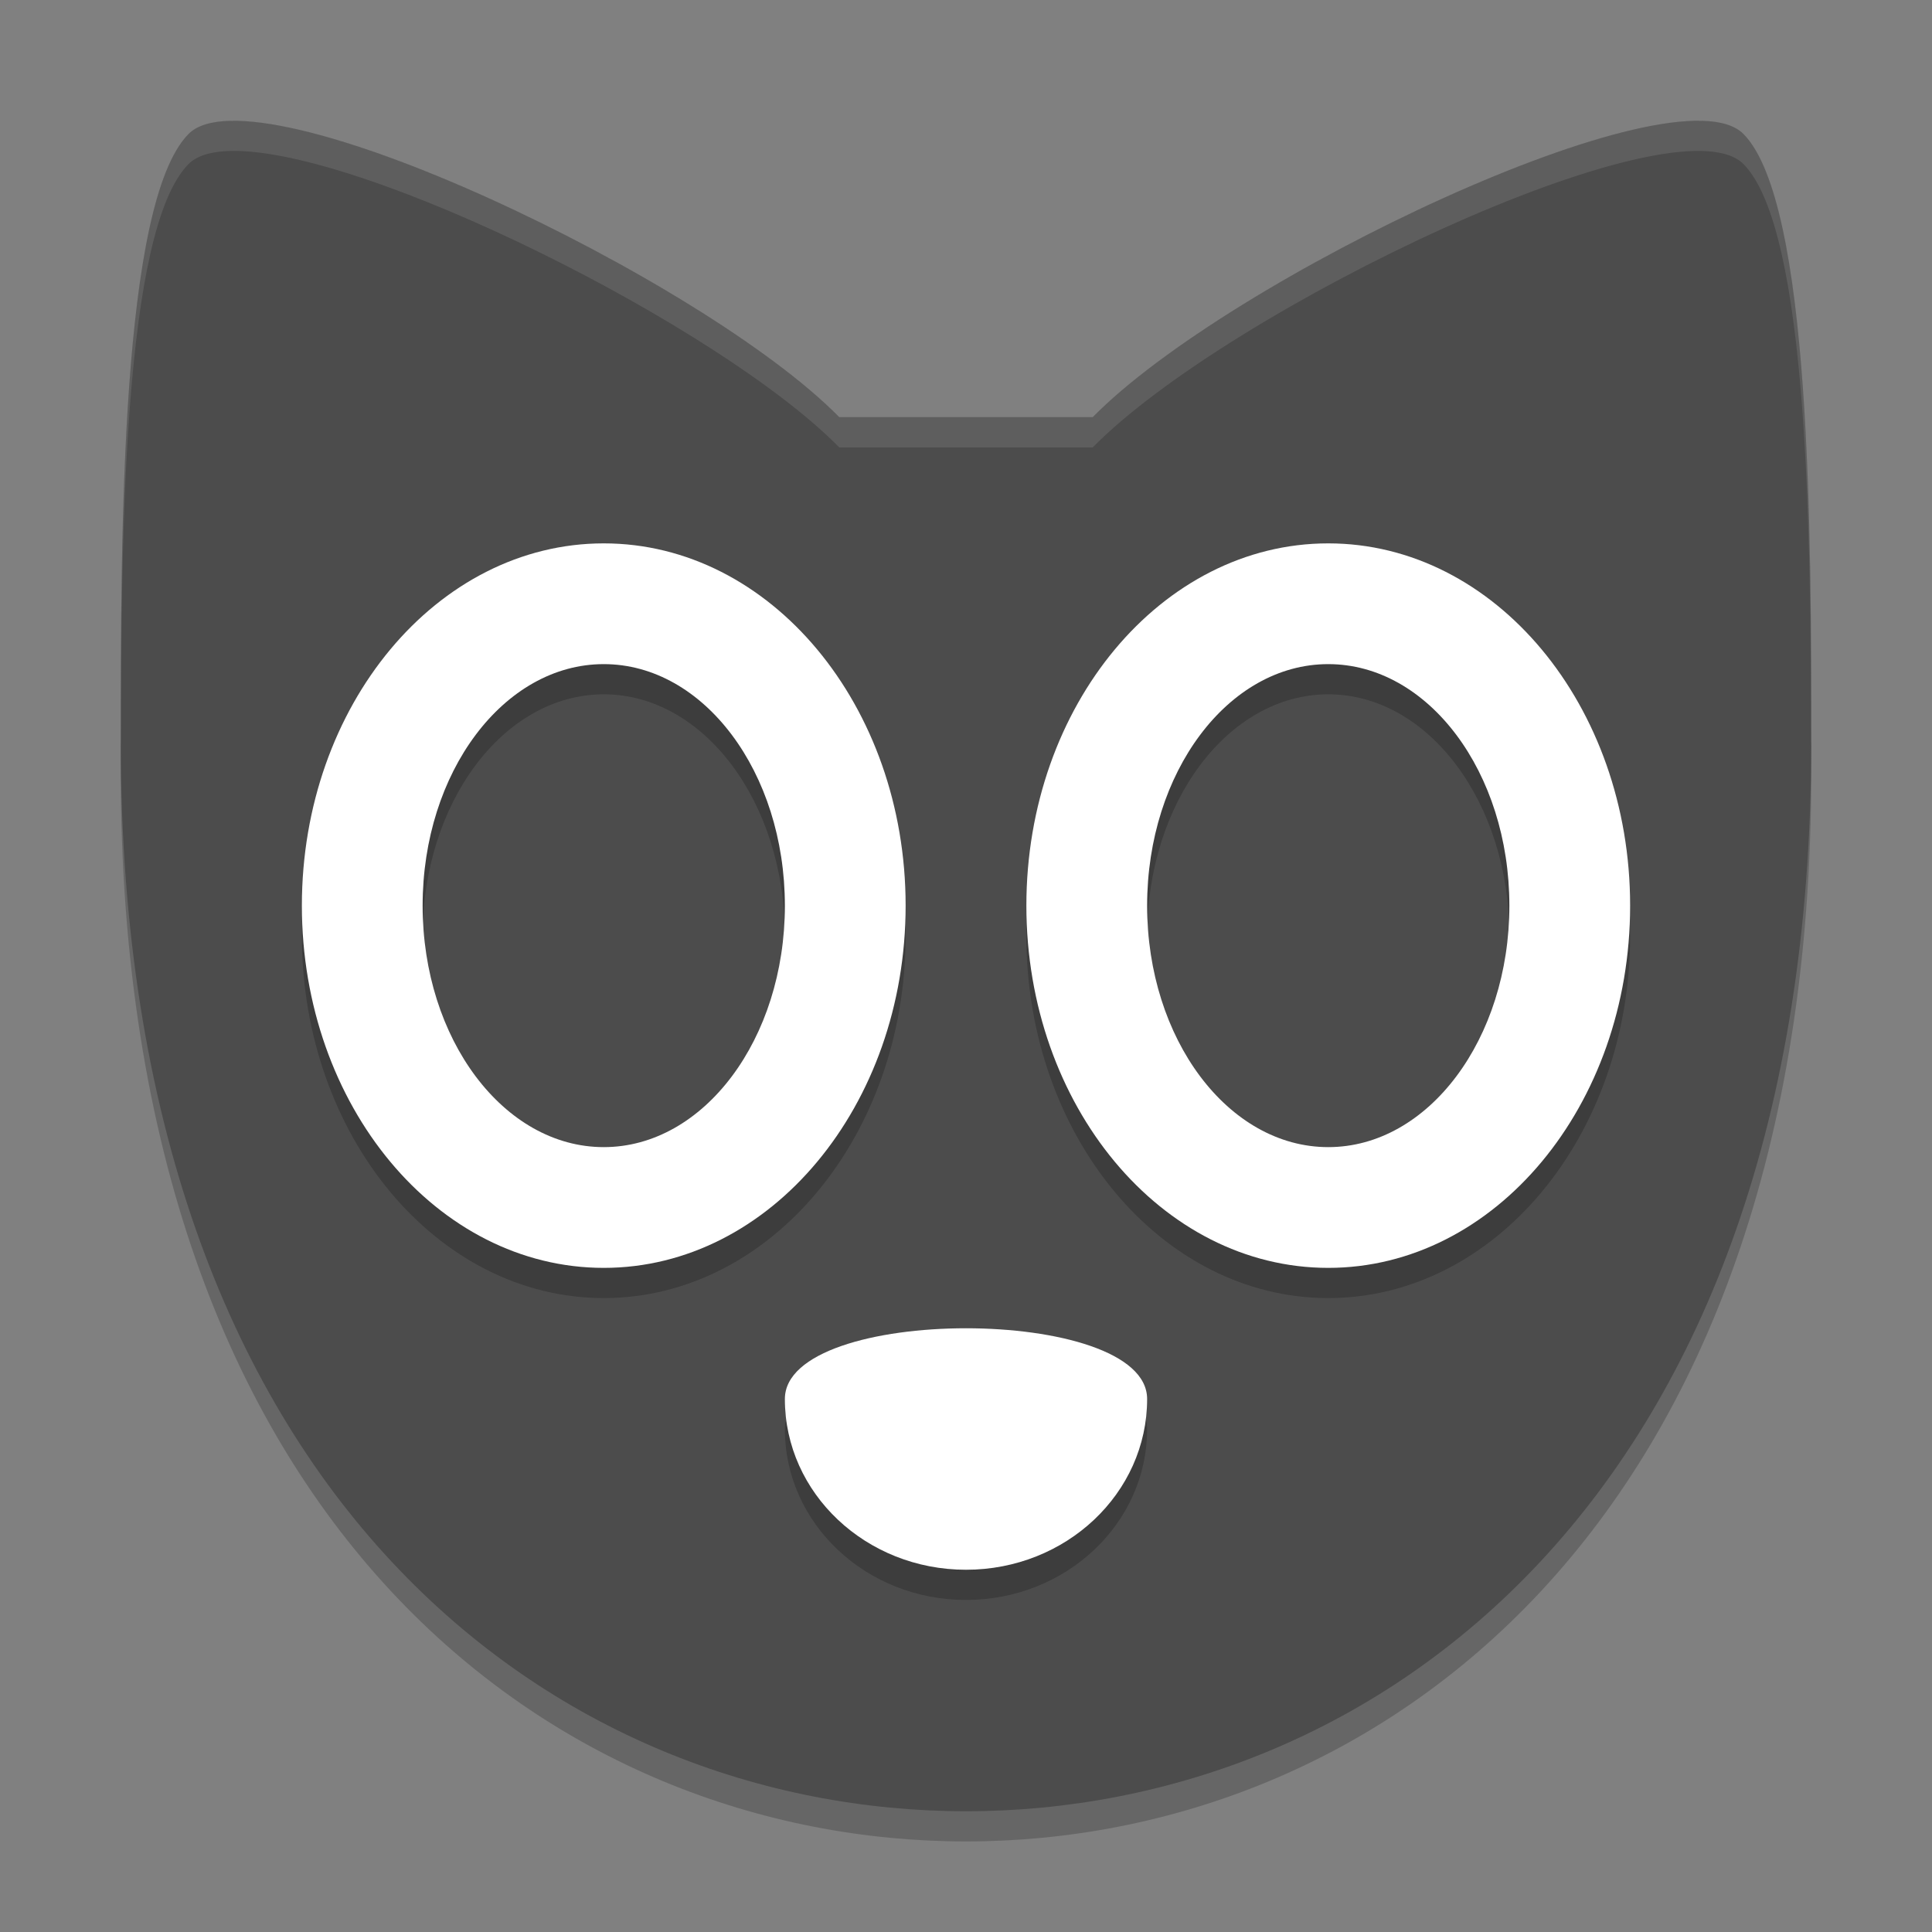
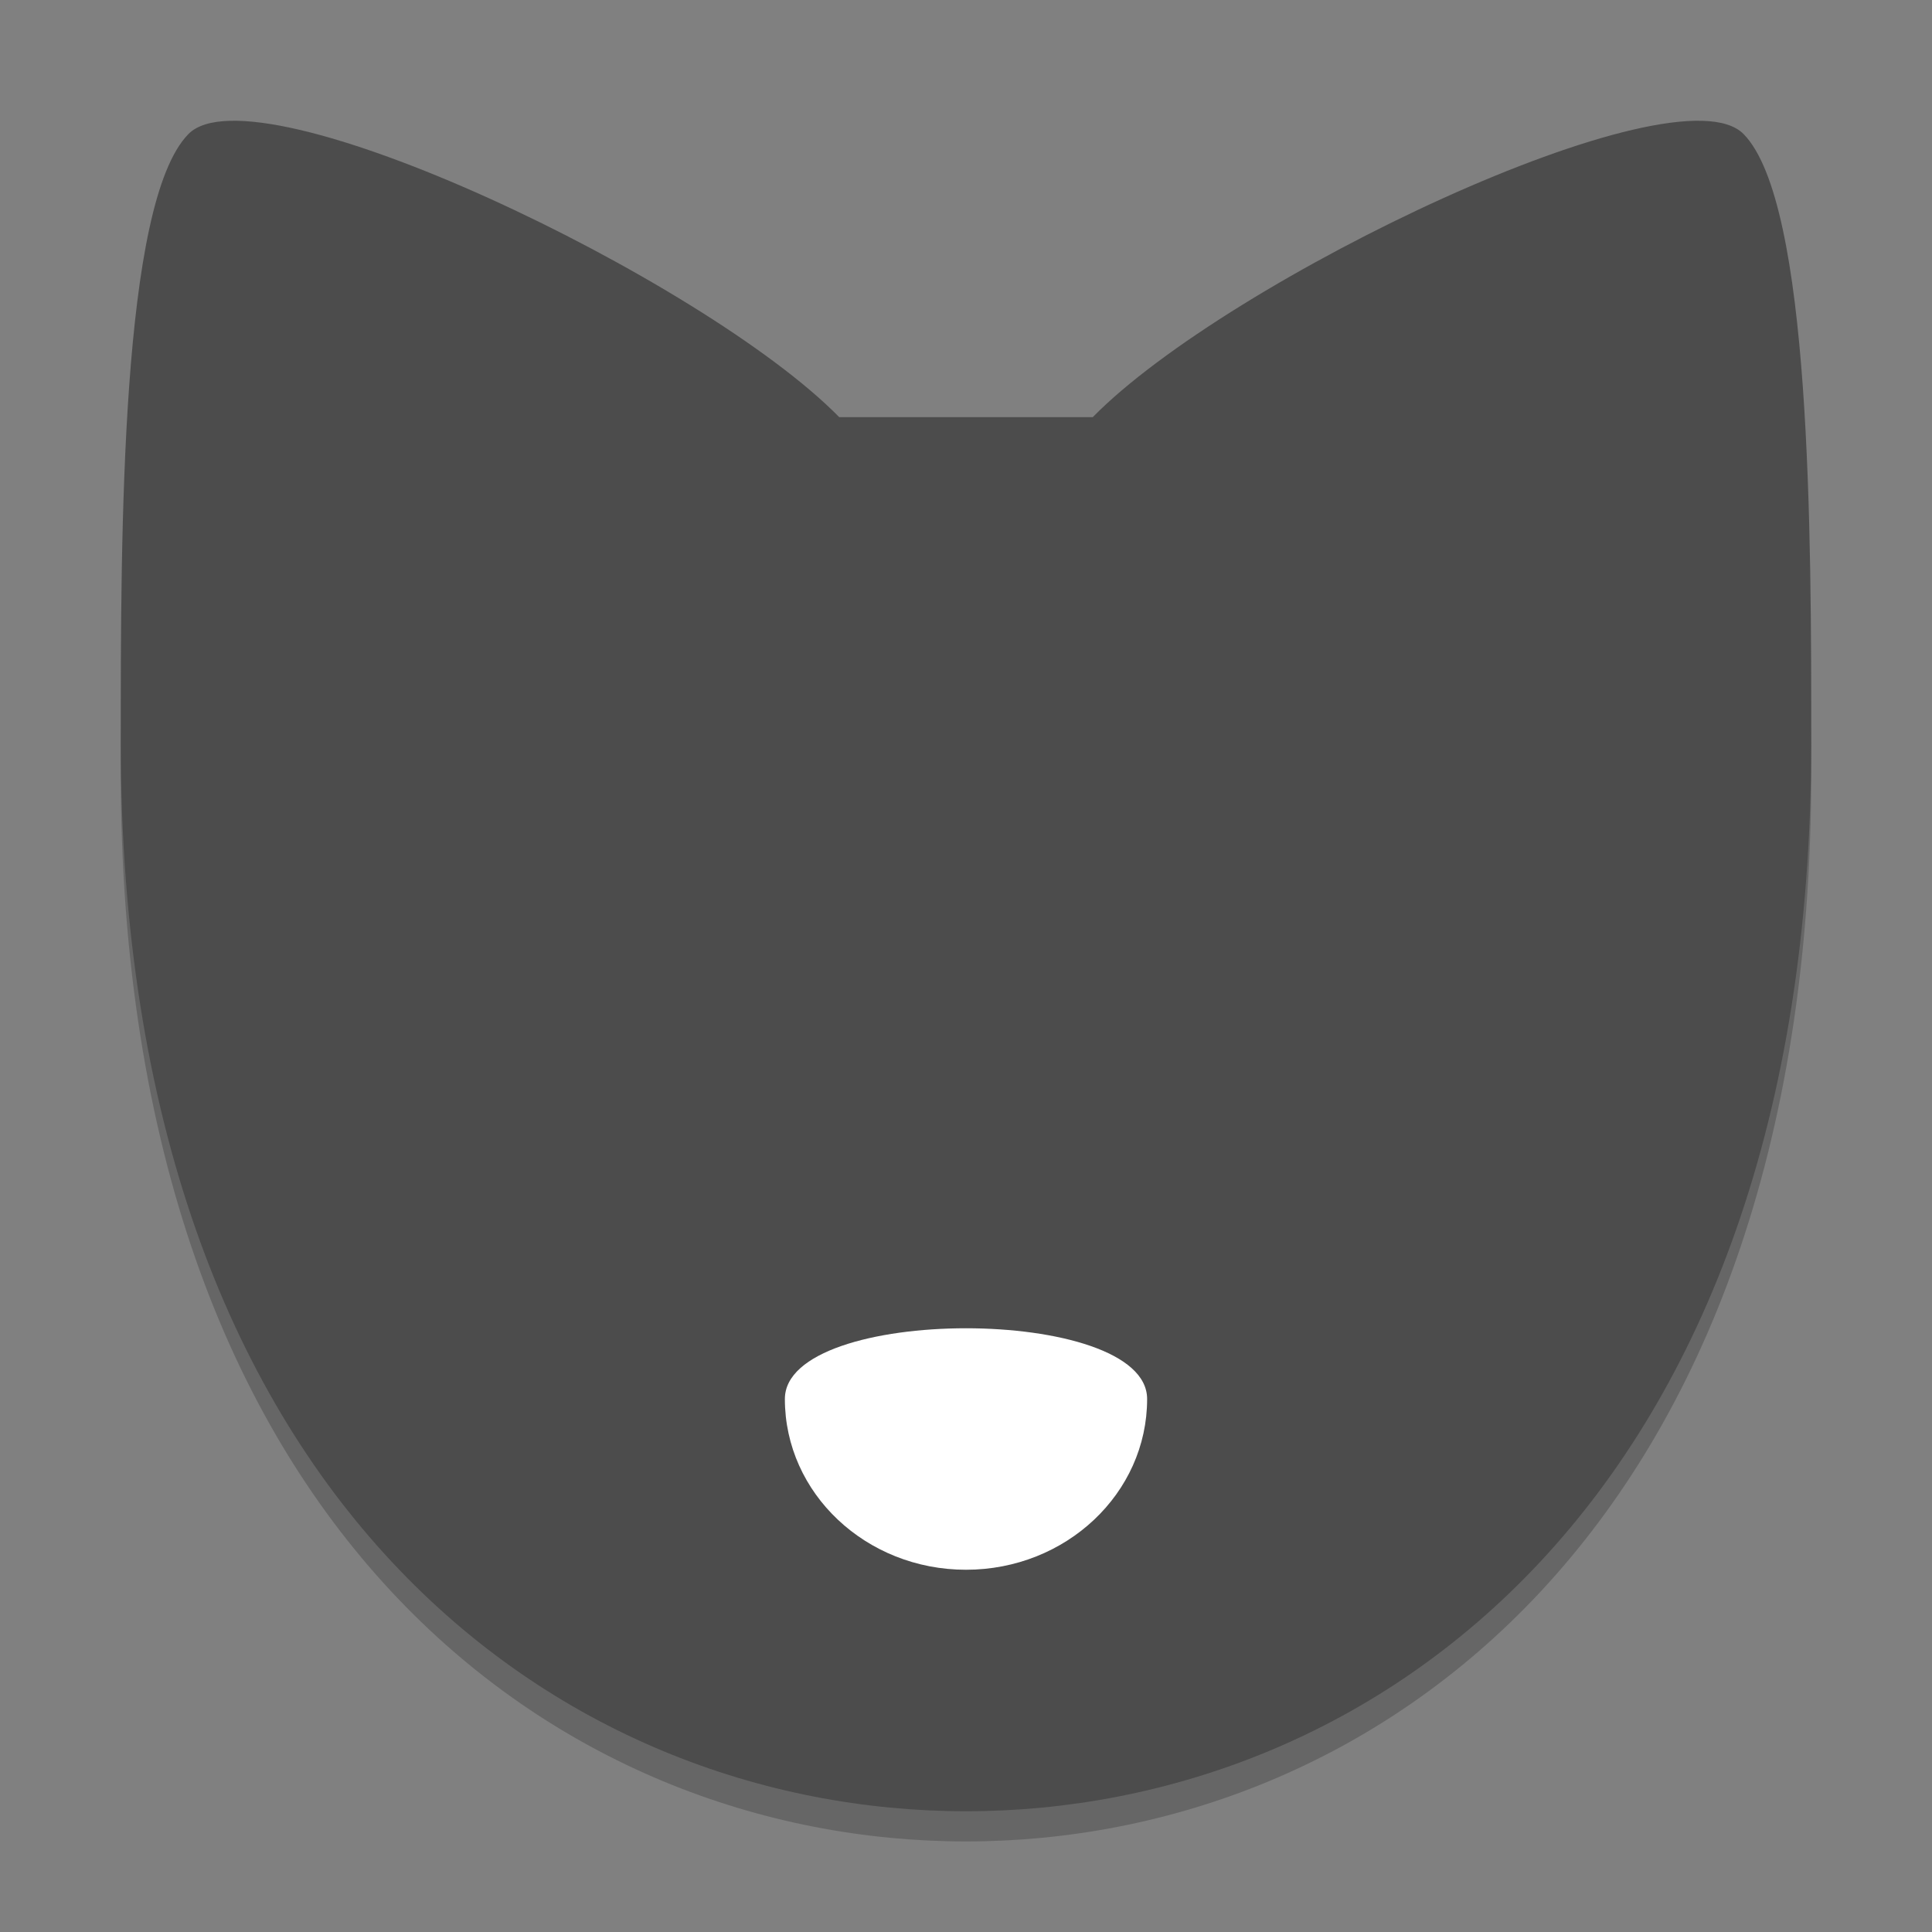
<svg xmlns="http://www.w3.org/2000/svg" xmlns:xlink="http://www.w3.org/1999/xlink" width="384pt" height="384pt" version="1.1" viewBox="0 0 384 384">
  <rect x="0" y="0" width="384" height="384" fill="#808080" stroke="none" />
  <defs>
    <filter id="alpha" width="100%" height="100%" x="0%" y="0%" filterUnits="objectBoundingBox">
      <feColorMatrix in="SourceGraphic" type="matrix" values="0 0 0 0 1 0 0 0 0 1 0 0 0 0 1 0 0 0 1 0" />
    </filter>
    <mask id="mask0">
      <g filter="url(#alpha)">
        <rect width="384" height="384" x="0" y="0" style="fill:rgb(0%,0%,0%);fill-opacity:0.2" />
      </g>
    </mask>
    <clipPath id="clip1">
      <rect width="384" height="384" x="0" y="0" />
    </clipPath>
    <g id="surface5" clip-path="url(#clip1)">
      <path style="fill-rule:evenodd;fill:rgb(0%,0%,0%)" d="M 24.07 143.234 C 24.066 146.57 24 150.422 24 153.516 C 24 304.32 111.359 366 192 366 C 272.641 366 360 304.32 360 153.516 C 360 150.434 359.938 146.559 359.926 143.234 C 359.242 292.742 272.328 354 192 354 C 111.676 354 24.758 292.742 24.07 143.234 Z M 24.07 143.234" />
    </g>
    <mask id="mask1">
      <g filter="url(#alpha)">
        <rect width="384" height="384" x="0" y="0" style="fill:rgb(0%,0%,0%);fill-opacity:0.2" />
      </g>
    </mask>
    <clipPath id="clip2">
-       <rect width="384" height="384" x="0" y="0" />
-     </clipPath>
+       </clipPath>
    <g id="surface8" clip-path="url(#clip2)">
      <path style="fill:rgb(0%,0%,0%)" d="M 228 284.062 C 228 302.809 211.883 318 192 318 C 172.117 318 156 302.809 156 284.062 C 156 265.316 228 265.316 228 284.062 Z M 228 284.062" />
      <path style="fill-rule:evenodd;fill:rgb(0%,0%,0%)" d="M 120 114 C 86.863 114 60 146.234 60 186 C 60 225.766 86.863 258 120 258 C 153.137 258 180 225.766 180 186 C 180 146.234 153.137 114 120 114 Z M 120 138 C 139.883 138 156 159.492 156 186 C 156 212.512 139.883 234 120 234 C 100.117 234 84 212.512 84 186 C 84 159.492 100.117 138 120 138 Z M 120 138" />
      <path style="fill-rule:evenodd;fill:rgb(0%,0%,0%)" d="M 264 114 C 230.863 114 204 146.234 204 186 C 204 225.766 230.863 258 264 258 C 297.137 258 324 225.766 324 186 C 324 146.234 297.137 114 264 114 Z M 264 138 C 283.883 138 300 159.492 300 186 C 300 212.512 283.883 234 264 234 C 244.117 234 228 212.512 228 186 C 228 159.492 244.117 138 264 138 Z M 264 138" />
    </g>
    <mask id="mask2">
      <g filter="url(#alpha)">
-         <rect width="384" height="384" x="0" y="0" style="fill:rgb(0%,0%,0%);fill-opacity:0.102" />
-       </g>
+         </g>
    </mask>
    <clipPath id="clip3">
      <rect width="384" height="384" x="0" y="0" />
    </clipPath>
    <g id="surface11" clip-path="url(#clip3)">
      <path style="fill-rule:evenodd;fill:rgb(100%,100%,100%)" d="M 45.75 23.988 L 45.75 24 C 41.977 24.094 39.109 24.934 37.43 26.648 C 23.988 40.355 24 105.98 24 147.516 C 24 147.781 24.02 148.035 24.035 148.289 C 24.055 106.676 24.5 45.836 37.43 32.648 C 39.109 30.934 41.977 30.094 45.75 30 C 72.172 29.336 143.285 64.93 166.805 88.922 L 217.195 88.922 C 244.074 61.504 333.129 18.938 346.57 32.648 C 359.5 45.832 359.945 107.012 359.965 148.289 C 359.98 148.035 360 147.773 360 147.504 C 360 106.375 360.012 40.355 346.57 26.648 C 333.129 12.938 244.074 55.504 217.195 82.922 L 166.805 82.922 C 143.285 58.93 72.172 23.324 45.75 23.988 Z M 45.75 23.988" />
    </g>
  </defs>
  <g>
    <use mask="url(#mask0)" xlink:href="#surface5" />
    <path style="fill-rule:evenodd;fill:rgb(29.804%,29.804%,29.804%)" d="M 37.441 26.652 C 24 40.363 24 105.973 24 147.516 C 24 298.32 111.359 360 192 360 C 272.641 360 360 298.309 360 147.516 C 360 106.383 360 40.363 346.559 26.652 C 333.117 12.945 244.078 55.492 217.199 82.91 L 166.801 82.91 C 139.918 55.492 50.879 12.945 37.441 26.652 Z M 37.441 26.652" />
    <use mask="url(#mask1)" xlink:href="#surface8" />
    <path style="fill:rgb(100%,100%,100%)" d="M 228 278.062 C 228 296.809 211.883 312 192 312 C 172.117 312 156 296.809 156 278.062 C 156 259.316 228 259.316 228 278.062 Z M 228 278.062" />
-     <path style="fill-rule:evenodd;fill:rgb(100%,100%,100%)" d="M 120 108 C 86.863 108 60 140.234 60 180 C 60 219.766 86.863 252 120 252 C 153.137 252 180 219.766 180 180 C 180 140.234 153.137 108 120 108 Z M 120 132 C 139.883 132 156 153.492 156 180 C 156 206.512 139.883 228 120 228 C 100.117 228 84 206.512 84 180 C 84 153.492 100.117 132 120 132 Z M 120 132" />
-     <path style="fill-rule:evenodd;fill:rgb(100%,100%,100%)" d="M 264 108 C 230.863 108 204 140.234 204 180 C 204 219.766 230.863 252 264 252 C 297.137 252 324 219.766 324 180 C 324 140.234 297.137 108 264 108 Z M 264 132 C 283.883 132 300 153.492 300 180 C 300 206.512 283.883 228 264 228 C 244.117 228 228 206.512 228 180 C 228 153.492 244.117 132 264 132 Z M 264 132" />
    <use mask="url(#mask2)" xlink:href="#surface11" />
  </g>
</svg>